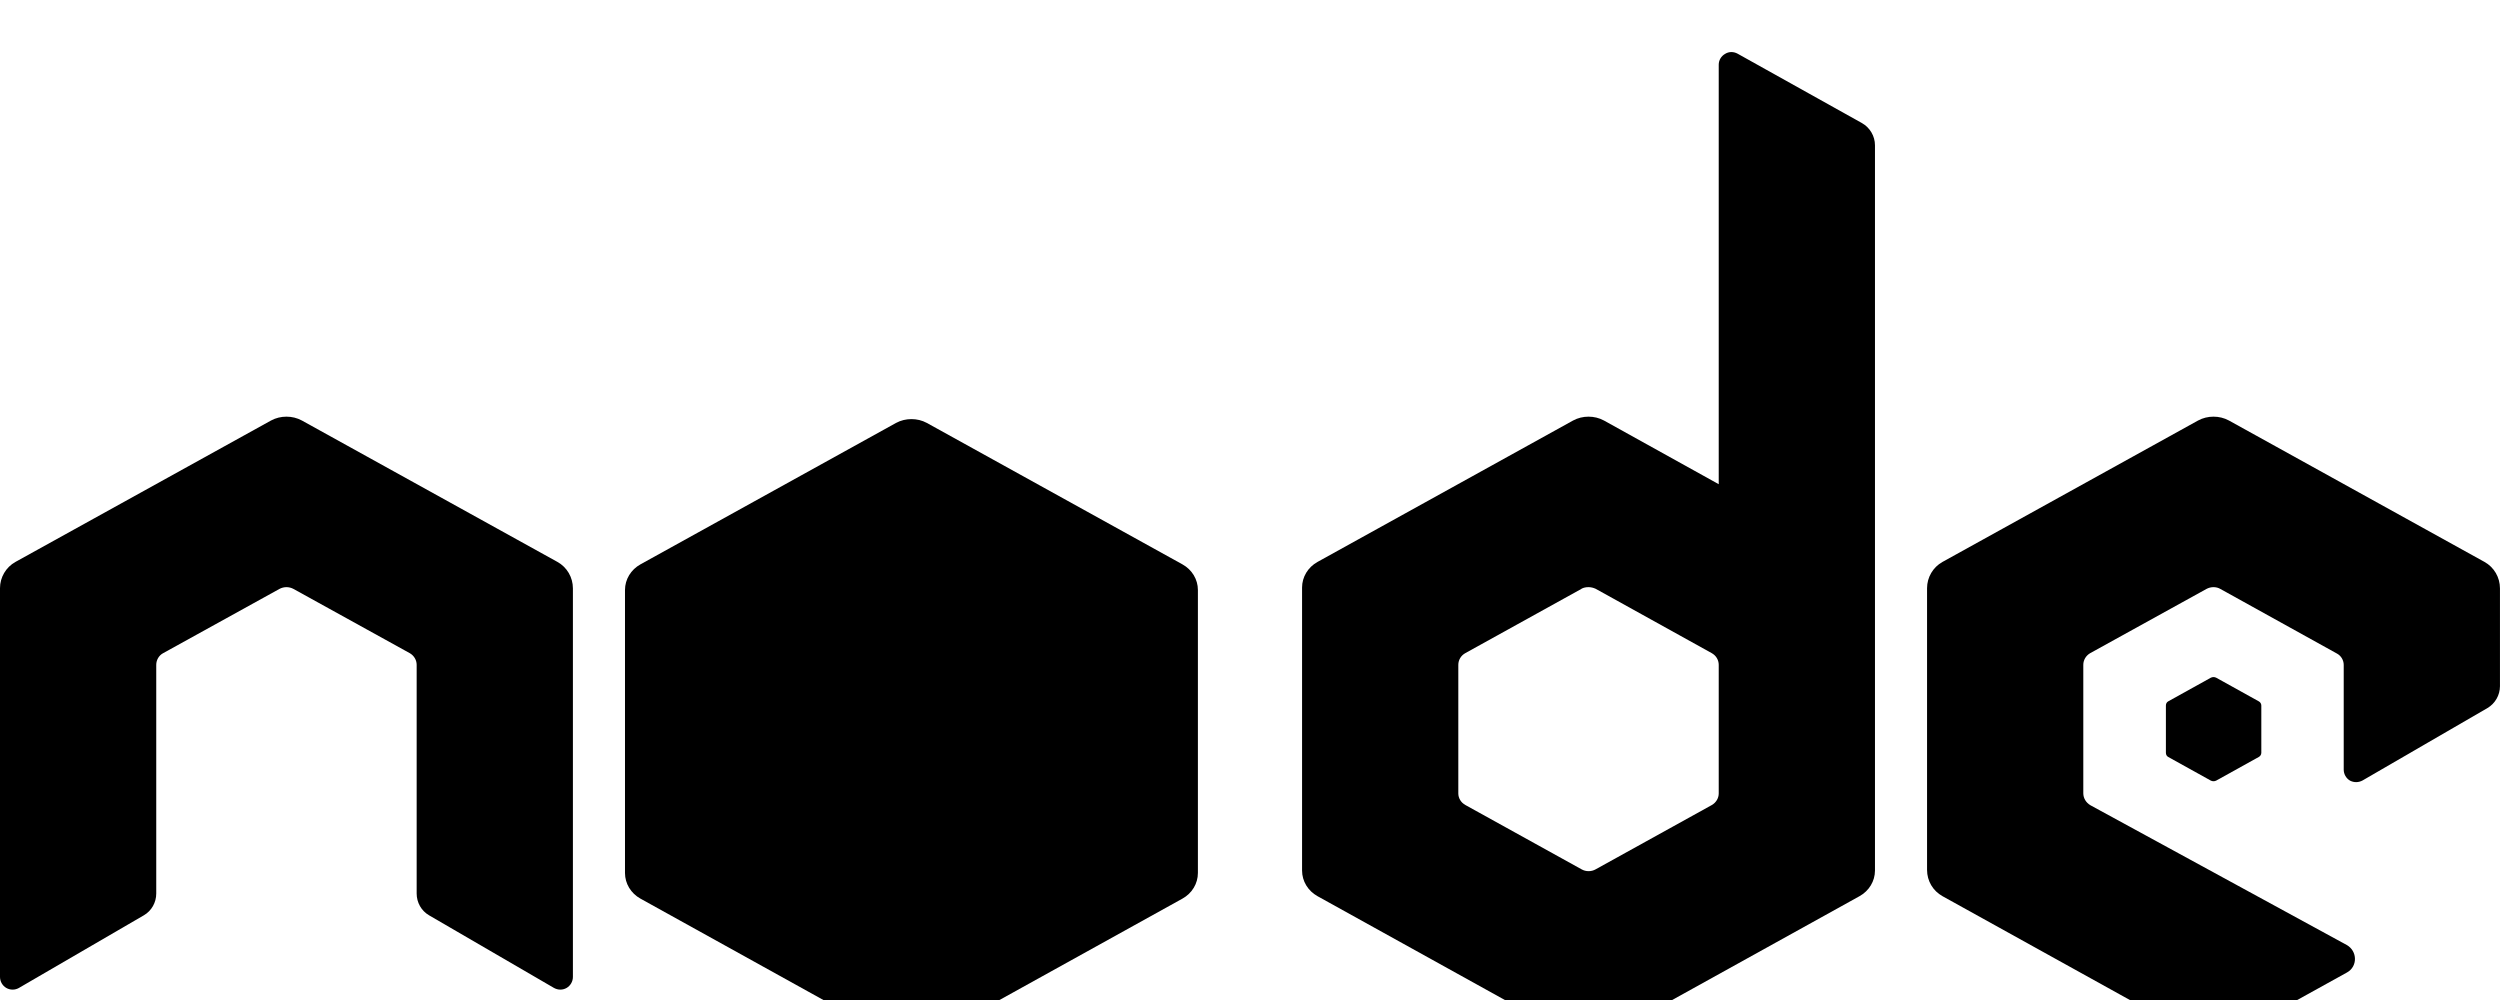
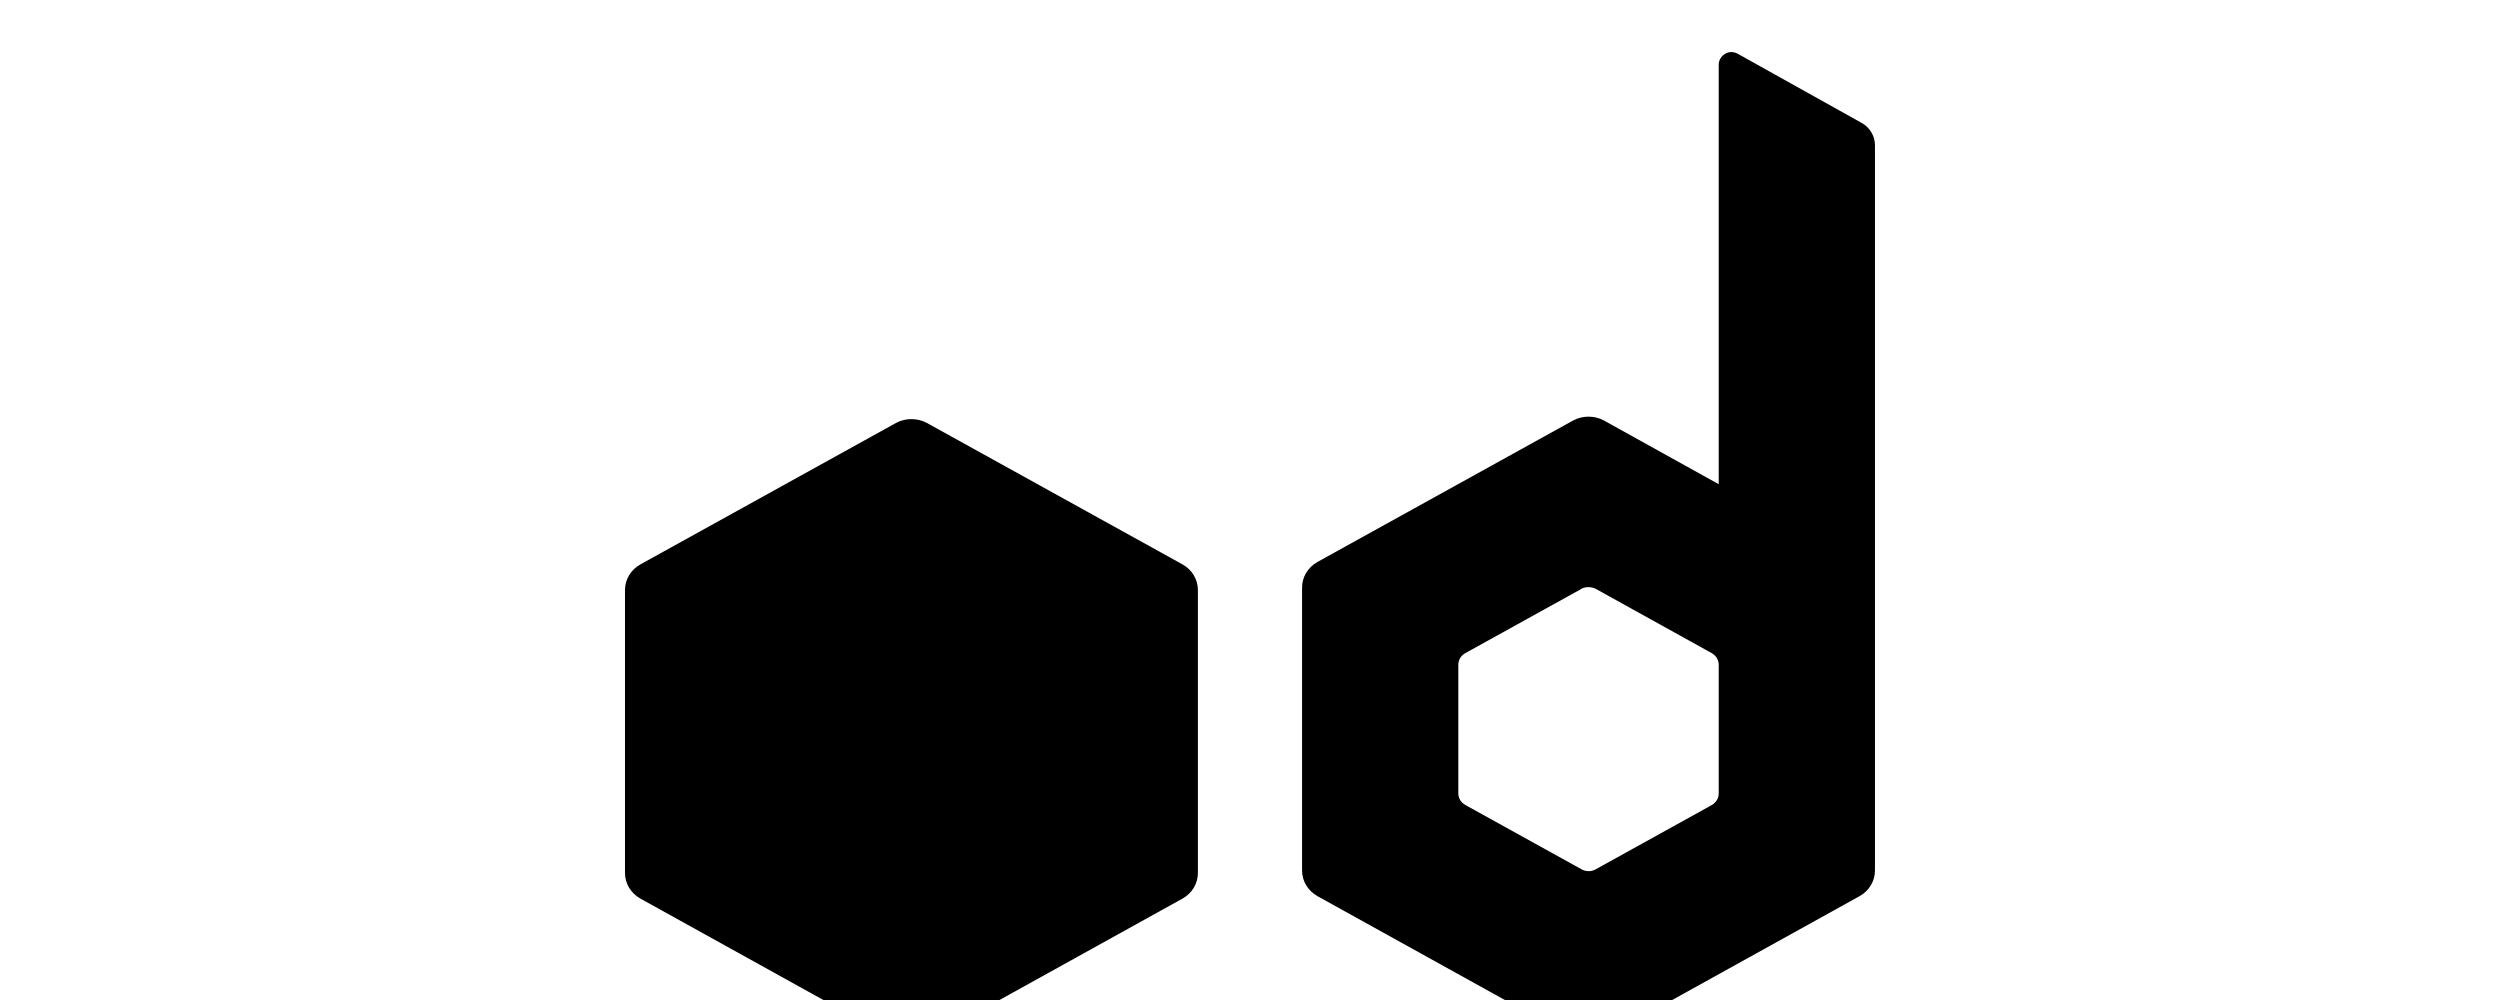
<svg xmlns="http://www.w3.org/2000/svg" width="375px" height="150px" viewBox="0 0 375 150" version="1.1">
  <defs />
  <g fill="#000000" id="layer1">
    <path d="M134.397,63.445 L96.068,84.654 C94.634,85.448 93.749,86.913 93.749,88.5 L93.749,130.949 C93.749,132.536 94.634,134.001 96.068,134.794 L134.397,156.034 C135.832,156.797 137.602,156.797 139.036,156.034 L177.365,134.794 C178.8,134.001 179.685,132.536 179.685,130.949 L179.685,88.5 C179.685,86.913 178.8,85.448 177.365,84.654 L139.036,63.445 C138.304,63.048 137.51,62.865 136.717,62.865 C135.923,62.865 135.13,63.048 134.397,63.445" id="Shape" />
-     <path d="M331.629,101.653 L325.251,105.192 C325.007,105.315 324.885,105.559 324.885,105.833 L324.885,112.913 C324.885,113.188 325.007,113.432 325.251,113.554 L331.629,117.094 C331.874,117.216 332.179,117.216 332.423,117.094 L338.801,113.554 C339.045,113.432 339.198,113.188 339.198,112.913 L339.198,105.833 C339.198,105.559 339.045,105.315 338.801,105.192 L332.423,101.653 C332.301,101.591 332.148,101.561 332.026,101.561 C331.904,101.561 331.752,101.591 331.629,101.653" id="Shape" />
    <path d="M279.293,18.463 L260.647,8.057 C260.036,7.721 259.334,7.721 258.755,8.087 C258.175,8.423 257.809,9.033 257.809,9.704 L257.809,72.631 L240.597,63.079 C239.865,62.682 239.071,62.499 238.278,62.499 C237.484,62.499 236.691,62.682 235.958,63.079 L197.629,84.288 C196.195,85.082 195.31,86.547 195.31,88.133 L195.31,130.583 C195.31,132.17 196.195,133.634 197.629,134.428 L235.958,155.668 C237.393,156.431 239.163,156.431 240.597,155.668 L278.926,134.428 C280.361,133.634 281.246,132.17 281.246,130.583 L281.246,21.789 C281.246,20.416 280.483,19.134 279.293,18.463 Z M256.771,120.756 L239.346,130.4 C238.705,130.766 237.881,130.766 237.24,130.4 L219.815,120.756 C219.143,120.39 218.747,119.719 218.747,119.017 L218.747,99.73 C218.747,98.998 219.143,98.326 219.815,97.96 L237.24,88.317 L237.21,88.317 C237.545,88.133 237.911,88.072 238.278,88.072 C238.644,88.072 239.01,88.164 239.346,88.317 L256.74,97.96 C257.412,98.326 257.809,98.998 257.809,99.73 L257.809,119.017 C257.809,119.719 257.412,120.39 256.771,120.756 Z" id="Shape" />
-     <path d="M372.675,84.288 L334.345,63.079 C333.613,62.682 332.82,62.499 332.026,62.499 C331.233,62.499 330.439,62.682 329.707,63.079 L291.377,84.288 C289.943,85.082 289.058,86.608 289.058,88.225 L289.058,130.491 C289.058,132.139 289.943,133.634 291.377,134.428 L329.707,155.668 C331.172,156.461 332.911,156.461 334.345,155.668 L352.045,145.872 C353.663,144.987 353.632,142.668 352.015,141.752 L313.563,120.787 C312.892,120.39 312.495,119.719 312.495,118.986 L312.495,99.73 C312.495,98.998 312.892,98.357 313.502,97.99 L330.958,88.347 C331.294,88.164 331.66,88.072 332.026,88.072 C332.392,88.072 332.759,88.164 333.064,88.347 L350.52,98.021 C351.16,98.357 351.557,99.028 351.557,99.73 L351.557,115.446 C351.557,116.118 351.923,116.758 352.503,117.094 C353.083,117.399 353.785,117.399 354.395,117.064 L373.133,106.2 C374.262,105.528 374.994,104.277 374.994,102.934 L374.994,88.255 C374.994,86.608 374.109,85.082 372.675,84.288 Z" id="Shape" />
-     <path d="M83.617,84.288 L45.287,63.079 C44.555,62.682 43.762,62.499 42.968,62.499 C42.175,62.499 41.381,62.682 40.649,63.079 L2.319,84.288 C0.885,85.082 0,86.608 0,88.225 L0,146.543 C0,147.215 0.366,147.855 0.946,148.191 C1.526,148.527 2.258,148.527 2.838,148.191 L21.576,137.296 C22.735,136.625 23.437,135.374 23.437,134.031 L23.437,99.73 C23.437,98.998 23.834,98.326 24.444,97.99 L41.9,88.347 C42.236,88.164 42.602,88.072 42.968,88.072 C43.334,88.072 43.701,88.164 44.036,88.347 L61.492,97.99 C62.102,98.357 62.499,98.998 62.499,99.73 L62.499,134.031 C62.499,135.374 63.201,136.625 64.361,137.296 L83.098,148.191 C83.708,148.527 84.41,148.527 84.99,148.191 C85.57,147.855 85.936,147.215 85.936,146.543 L85.936,88.255 C85.936,86.608 85.051,85.082 83.617,84.288 Z" id="Shape" />
  </g>
</svg>